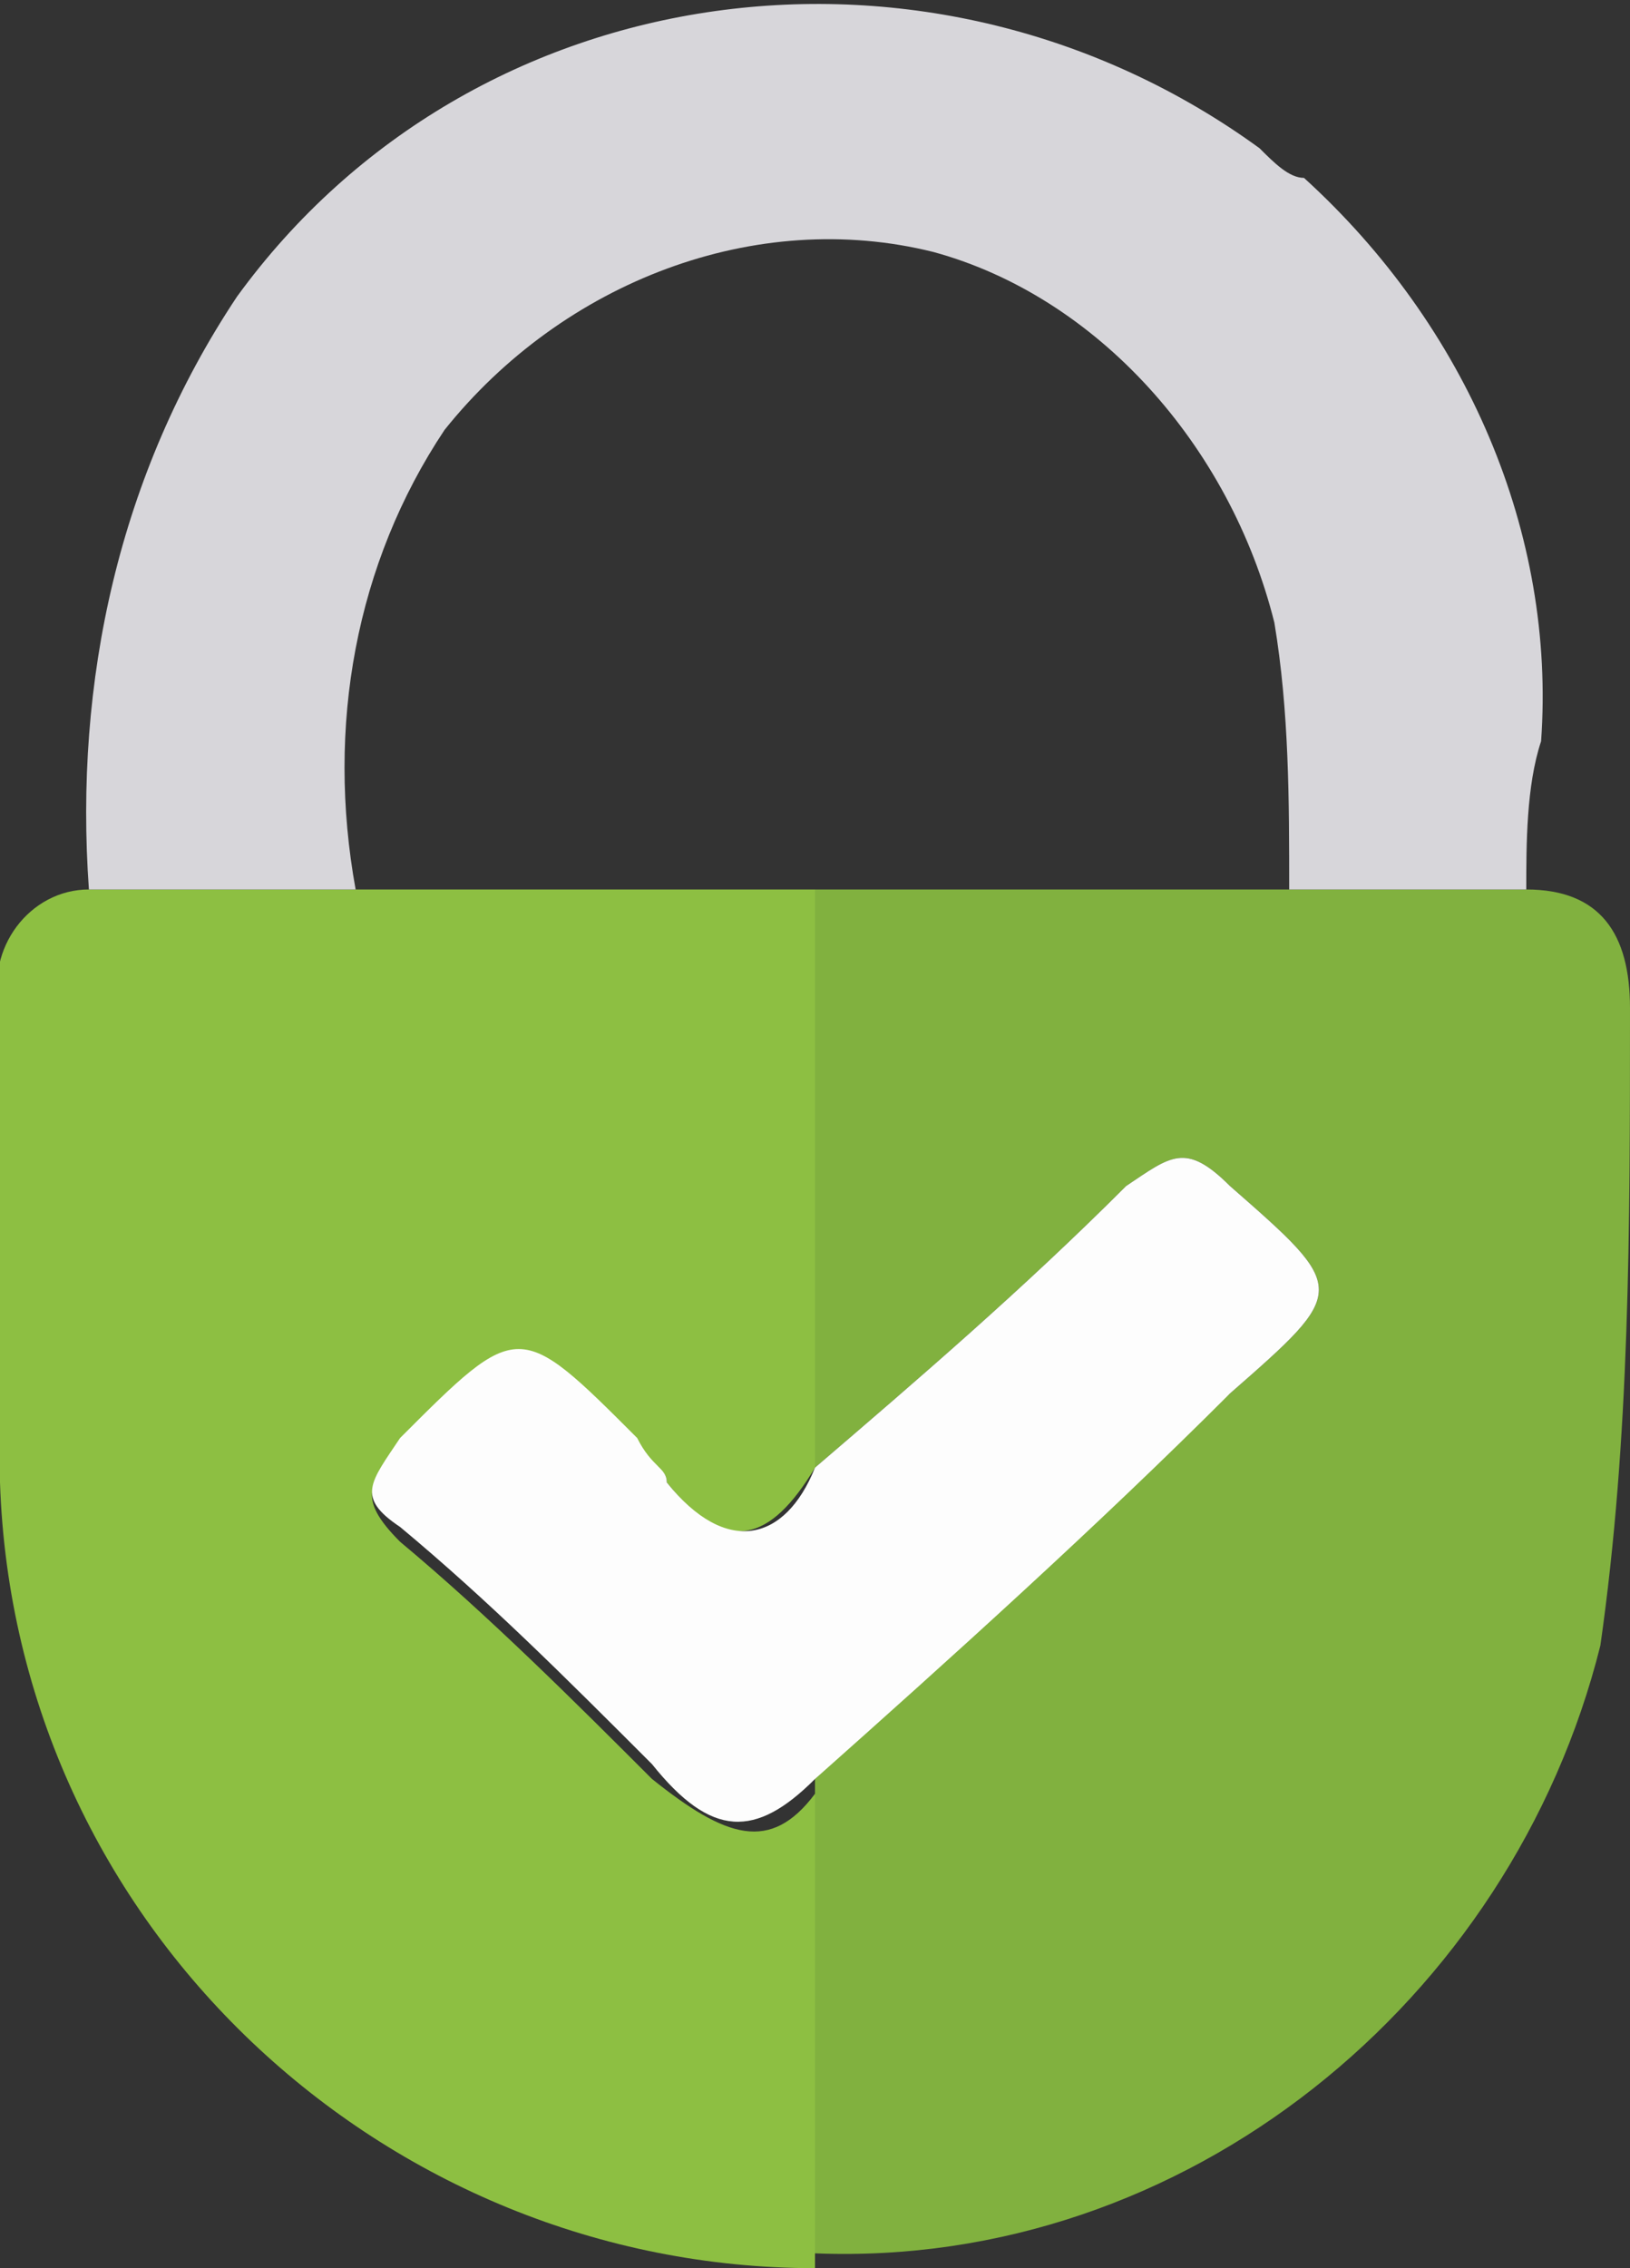
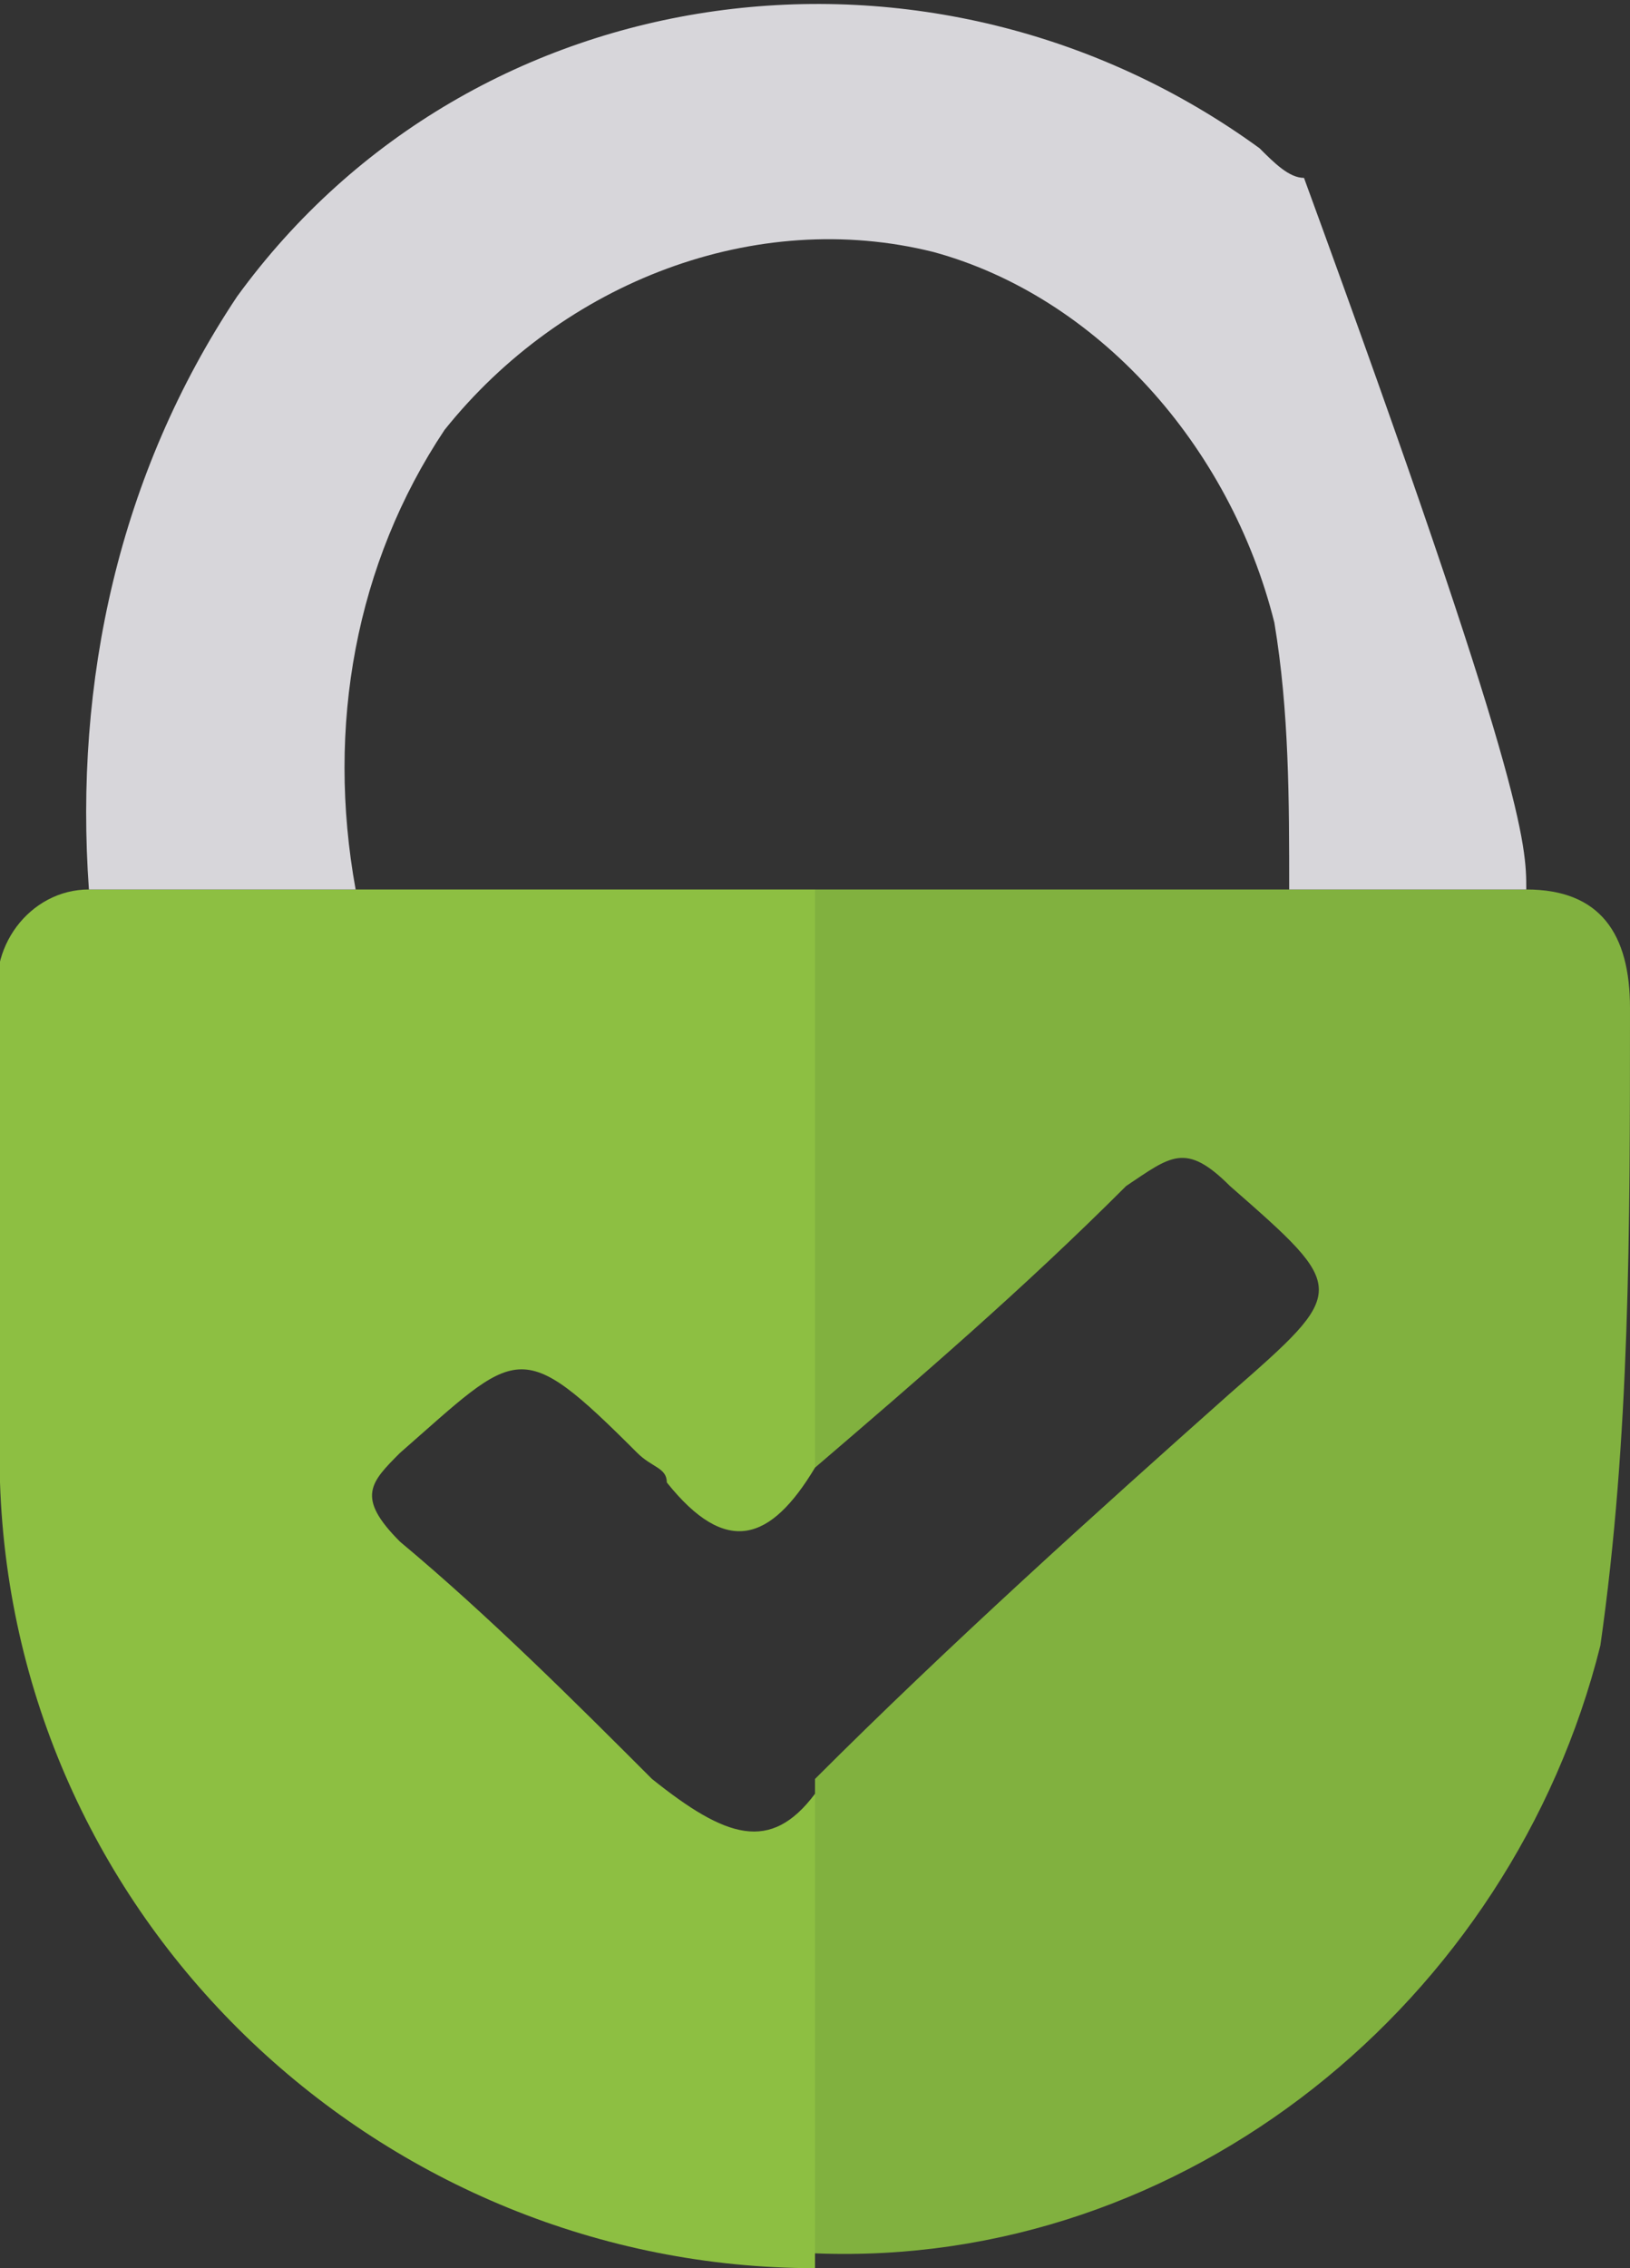
<svg xmlns="http://www.w3.org/2000/svg" version="1.1" id="Calque_1" x="0px" y="0px" width="11px" height="15.3px" viewBox="0 0 11 15.3" style="enable-background:new 0 0 11 15.3;" xml:space="preserve">
  <rect x="0" y="0" width="11" height="15.3" fill="#333333" stroke="none" />
  <style type="text/css">
	.st0{fill-rule:evenodd;clip-rule:evenodd;fill:#8DBF42;}
	.st1{fill-rule:evenodd;clip-rule:evenodd;fill:#81B13F;}
	.st2{fill-rule:evenodd;clip-rule:evenodd;fill:#D7D6DA;}
	.st3{fill-rule:evenodd;clip-rule:evenodd;fill:#FDFDFD;}
</style>
  <g id="SSL-Secutriy" transform="translate(0 -16.35)">
    <g id="Groupe_353" transform="translate(0 16.35)">
      <path id="Fill-4" class="st0" d="M5.5,12.1c0,1.1,0,2.1,0,3.2C2.6,15.3,0.1,13,0,10C0,9,0,7.9,0,6.8C-0.1,6.4,0.2,6,0.6,6    c0,0,0,0,0,0h1.7c1.1,0,2.1,0,3.2,0c0,1.3,0,2.6,0,3.9c-0.3,0.5-0.6,0.6-1,0.1C4.5,9.9,4.4,9.9,4.3,9.8c-0.8-0.8-0.8-0.7-1.6,0    c-0.2,0.2-0.3,0.3,0,0.6c0.6,0.5,1.2,1.1,1.7,1.6C4.9,12.4,5.2,12.5,5.5,12.1" />
      <path id="Fill-6" class="st1" d="M10.8,11.1c-0.6,2.4-2.8,4.2-5.3,4.1c0-1.1,0-2.1,0-3.2c0.9-0.9,1.9-1.8,2.8-2.6    c0.8-0.7,0.8-0.7,0-1.4C8,7.7,7.9,7.8,7.6,8C6.9,8.7,6.2,9.3,5.5,9.9c0-1.3,0-2.6,0-3.9C6.6,6,7.7,6,8.7,6c0.5,0,1.1,0,1.6,0    C10.8,6,11,6.3,11,6.8C11,8.3,11,9.7,10.8,11.1" />
-       <path id="Fill-8" class="st2" d="M10.3,6C9.8,6,9.3,6,8.7,6c0-0.6,0-1.2-0.1-1.8C8.3,3,7.4,2,6.3,1.7C5.1,1.4,3.8,1.9,3,2.9    C2.4,3.8,2.2,4.9,2.4,6H0.6c-0.1-1.4,0.2-2.8,1-4c1.6-2.2,4.7-2.6,6.9-1c0.1,0.1,0.2,0.2,0.3,0.2c1.1,1,1.7,2.4,1.6,3.8    C10.3,5.3,10.3,5.7,10.3,6" />
-       <path id="Fill-48" class="st3" d="M5.5,9.9C6.2,9.3,6.9,8.7,7.6,8C7.9,7.8,8,7.7,8.3,8c0.8,0.7,0.8,0.7,0,1.4    c-0.9,0.9-1.9,1.8-2.8,2.6c-0.4,0.4-0.7,0.4-1.1-0.1c-0.6-0.6-1.1-1.1-1.7-1.6c-0.3-0.2-0.2-0.3,0-0.6c0.8-0.8,0.8-0.8,1.6,0    C4.4,9.9,4.5,9.9,4.5,10C4.9,10.5,5.3,10.4,5.5,9.9" />
+       <path id="Fill-8" class="st2" d="M10.3,6C9.8,6,9.3,6,8.7,6c0-0.6,0-1.2-0.1-1.8C8.3,3,7.4,2,6.3,1.7C5.1,1.4,3.8,1.9,3,2.9    C2.4,3.8,2.2,4.9,2.4,6H0.6c-0.1-1.4,0.2-2.8,1-4c1.6-2.2,4.7-2.6,6.9-1c0.1,0.1,0.2,0.2,0.3,0.2C10.3,5.3,10.3,5.7,10.3,6" />
    </g>
  </g>
</svg>